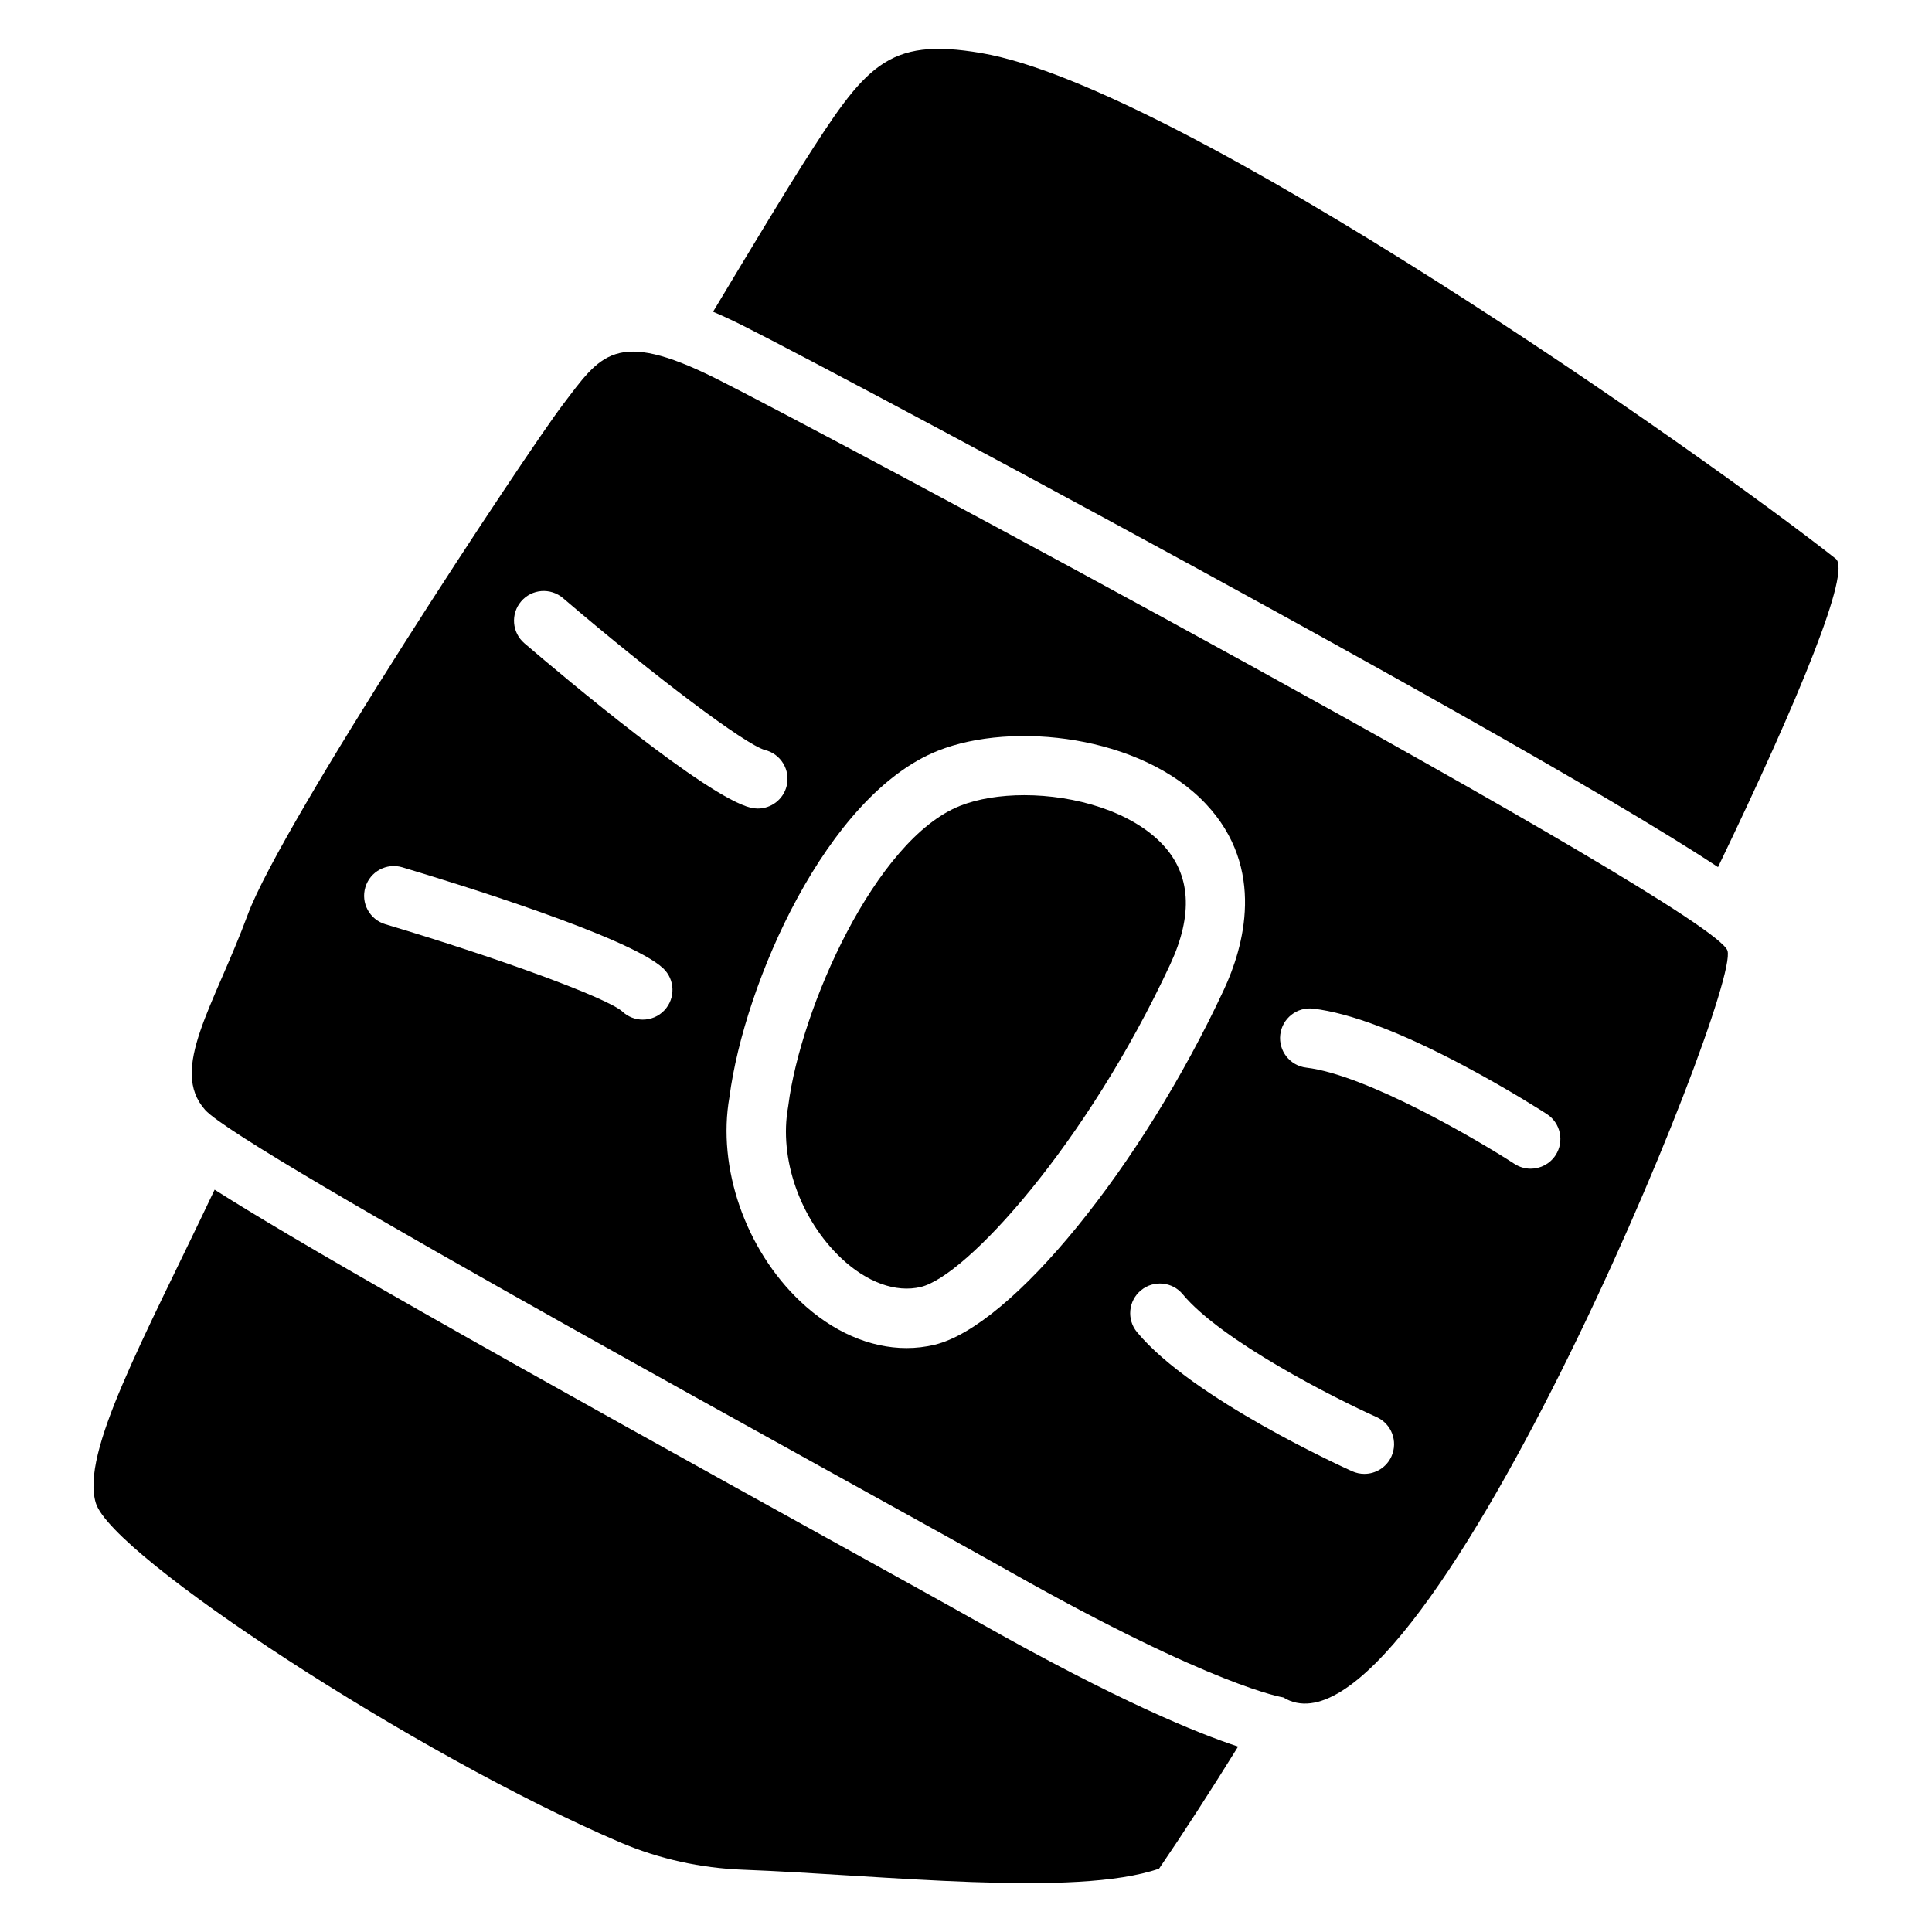
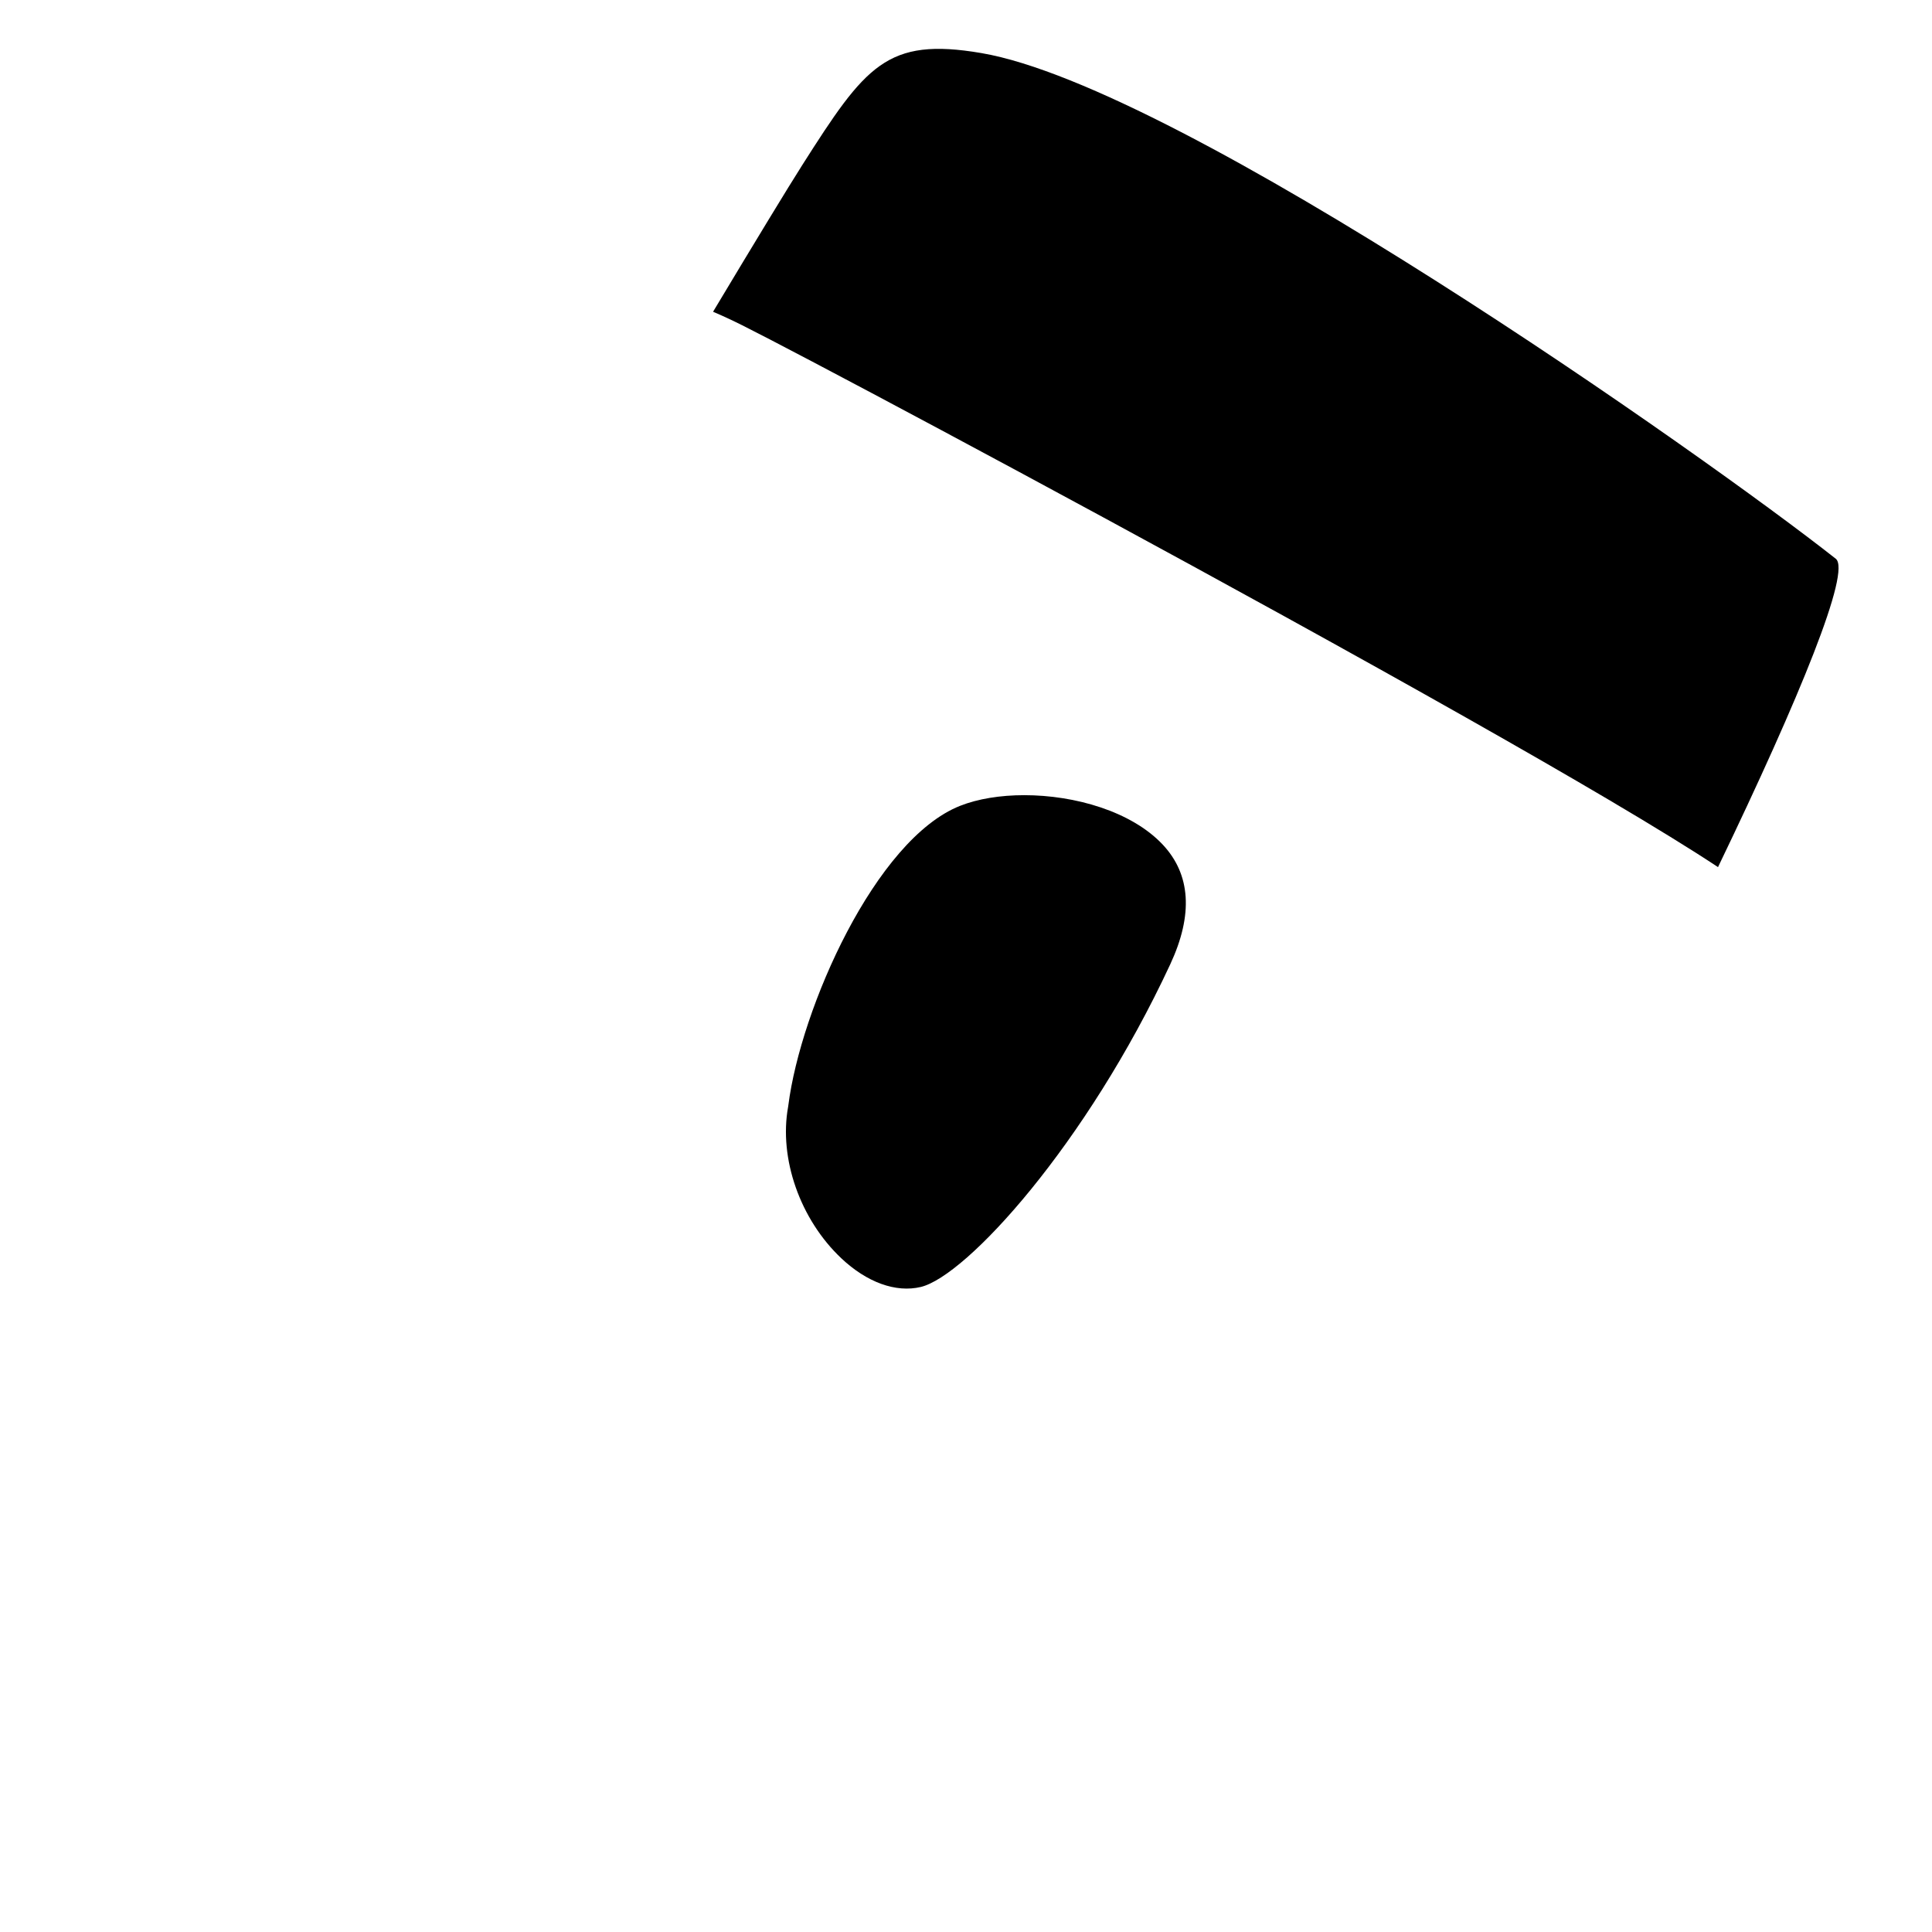
<svg xmlns="http://www.w3.org/2000/svg" fill="#000000" width="800px" height="800px" version="1.1" viewBox="144 144 512 512">
  <g>
    <path d="m483.93 307.08c36.016 19.848 65.012 36.242 86.188 48.738 12.379 7.312 22.109 13.305 28.918 17.809 0.09 0.059 0.168 0.109 0.254 0.168 21.883-45.43 35.324-78.484 31.203-81.723-34.41-27.148-173.33-124.97-226.44-134.01-25.074-4.269-30.68 3.336-47.449 29.688-3.738 5.875-12.32 19.984-23.637 38.867 2.41 1.023 4.949 2.195 7.664 3.551 13.359 6.656 79.551 41.797 143.3 76.914z" />
-     <path d="m362.46 551.21c-32.441-17.957-72.824-40.305-106.97-59.738-28.793-16.383-45.117-26.145-54.613-32.195-18.953 39.988-35.582 69.766-31.477 83.07 4.32 14.043 84.91 66.773 138.91 89.887 10.332 4.418 21.391 6.84 32.621 7.262 37.02 1.406 88.02 7.391 110.23-0.277 6.414-9.387 13.461-20.309 20.949-32.355-11.02-3.621-31.969-12.191-67.867-32.441-8.898-5.016-24.133-13.449-41.777-23.211z" />
-     <path d="m333.61 244.25c-26.586-13.254-30.473-6.129-40.441 6.977-9.957 13.105-74.578 111-83.492 135.12-8.914 24.129-20.93 41.004-11.316 51.789s173.08 99.699 213.61 122.57c53.934 30.434 72.117 33.133 72.117 33.133 35.906 22.031 121.31-186.7 117.71-197.9-3.602-11.211-241.58-138.42-268.18-151.69zm-51.504 59.121c2.824-3.305 7.793-3.691 11.098-0.867 24.297 20.773 48.305 38.828 53.512 40.254 4.223 1.043 6.789 5.305 5.758 9.523-0.887 3.59-4.102 5.992-7.644 5.992-0.621 0-1.258-0.078-1.891-0.227-11.738-2.894-48.867-34.086-59.965-43.57-3.309-2.832-3.691-7.801-0.867-11.105zm37.961 108.37c-1.543 1.645-3.641 2.469-5.727 2.469-1.938 0-3.879-0.707-5.402-2.144-4.016-3.602-32.195-13.984-62.828-23.133-4.164-1.25-6.535-5.629-5.285-9.801s5.637-6.535 9.801-5.285c13.992 4.184 60.328 18.48 69.125 26.773 3.152 2.973 3.301 7.953 0.316 11.121zm71.609 88.637c-2.441 0.582-4.93 0.875-7.43 0.875-9.684 0-19.621-4.301-28.152-12.367-14.543-13.758-22.082-35.484-18.785-54.141 3.918-30.188 25.789-80.117 55.293-91.809 19.855-7.871 53.863-4.023 70.926 14.062 16.176 17.152 9.977 38.207 4.84 49.23-21.895 47.027-56.305 89.258-76.691 94.148zm121.08 29.57c-1.309 2.922-4.184 4.644-7.184 4.644-1.082 0-2.176-0.227-3.219-0.688-1.723-0.777-42.383-19.168-57.031-36.871-2.773-3.344-2.301-8.316 1.043-11.078 3.344-2.773 8.316-2.301 11.078 1.043 10.242 12.379 40.539 27.691 51.355 32.539 3.969 1.781 5.738 6.445 3.957 10.41zm43.496-79.82c-1.504 2.32-4.035 3.59-6.613 3.59-1.465 0-2.953-0.414-4.281-1.27-9.949-6.453-39.262-23.617-55.184-25.516-4.32-0.512-7.398-4.43-6.887-8.746 0.512-4.32 4.438-7.398 8.746-6.887 9.789 1.16 23.254 6.269 40.008 15.172 12.145 6.453 21.492 12.508 21.883 12.762 3.656 2.371 4.688 7.254 2.328 10.895z" />
    <path d="m415.44 354.73c-6.316 0-12.281 0.953-17.023 2.832-22.406 8.887-42.223 53.648-45.5 79.359-0.02 0.137-0.039 0.277-0.059 0.414-2.481 13.688 3.18 29.805 14.07 40.098 6.801 6.426 14.484 9.199 21.098 7.625 12.062-2.894 43.809-37.629 66.094-85.488 6.129-13.164 5.453-23.852-2.027-31.785-8.285-8.773-23.262-13.055-36.652-13.055z" />
  </g>
</svg>